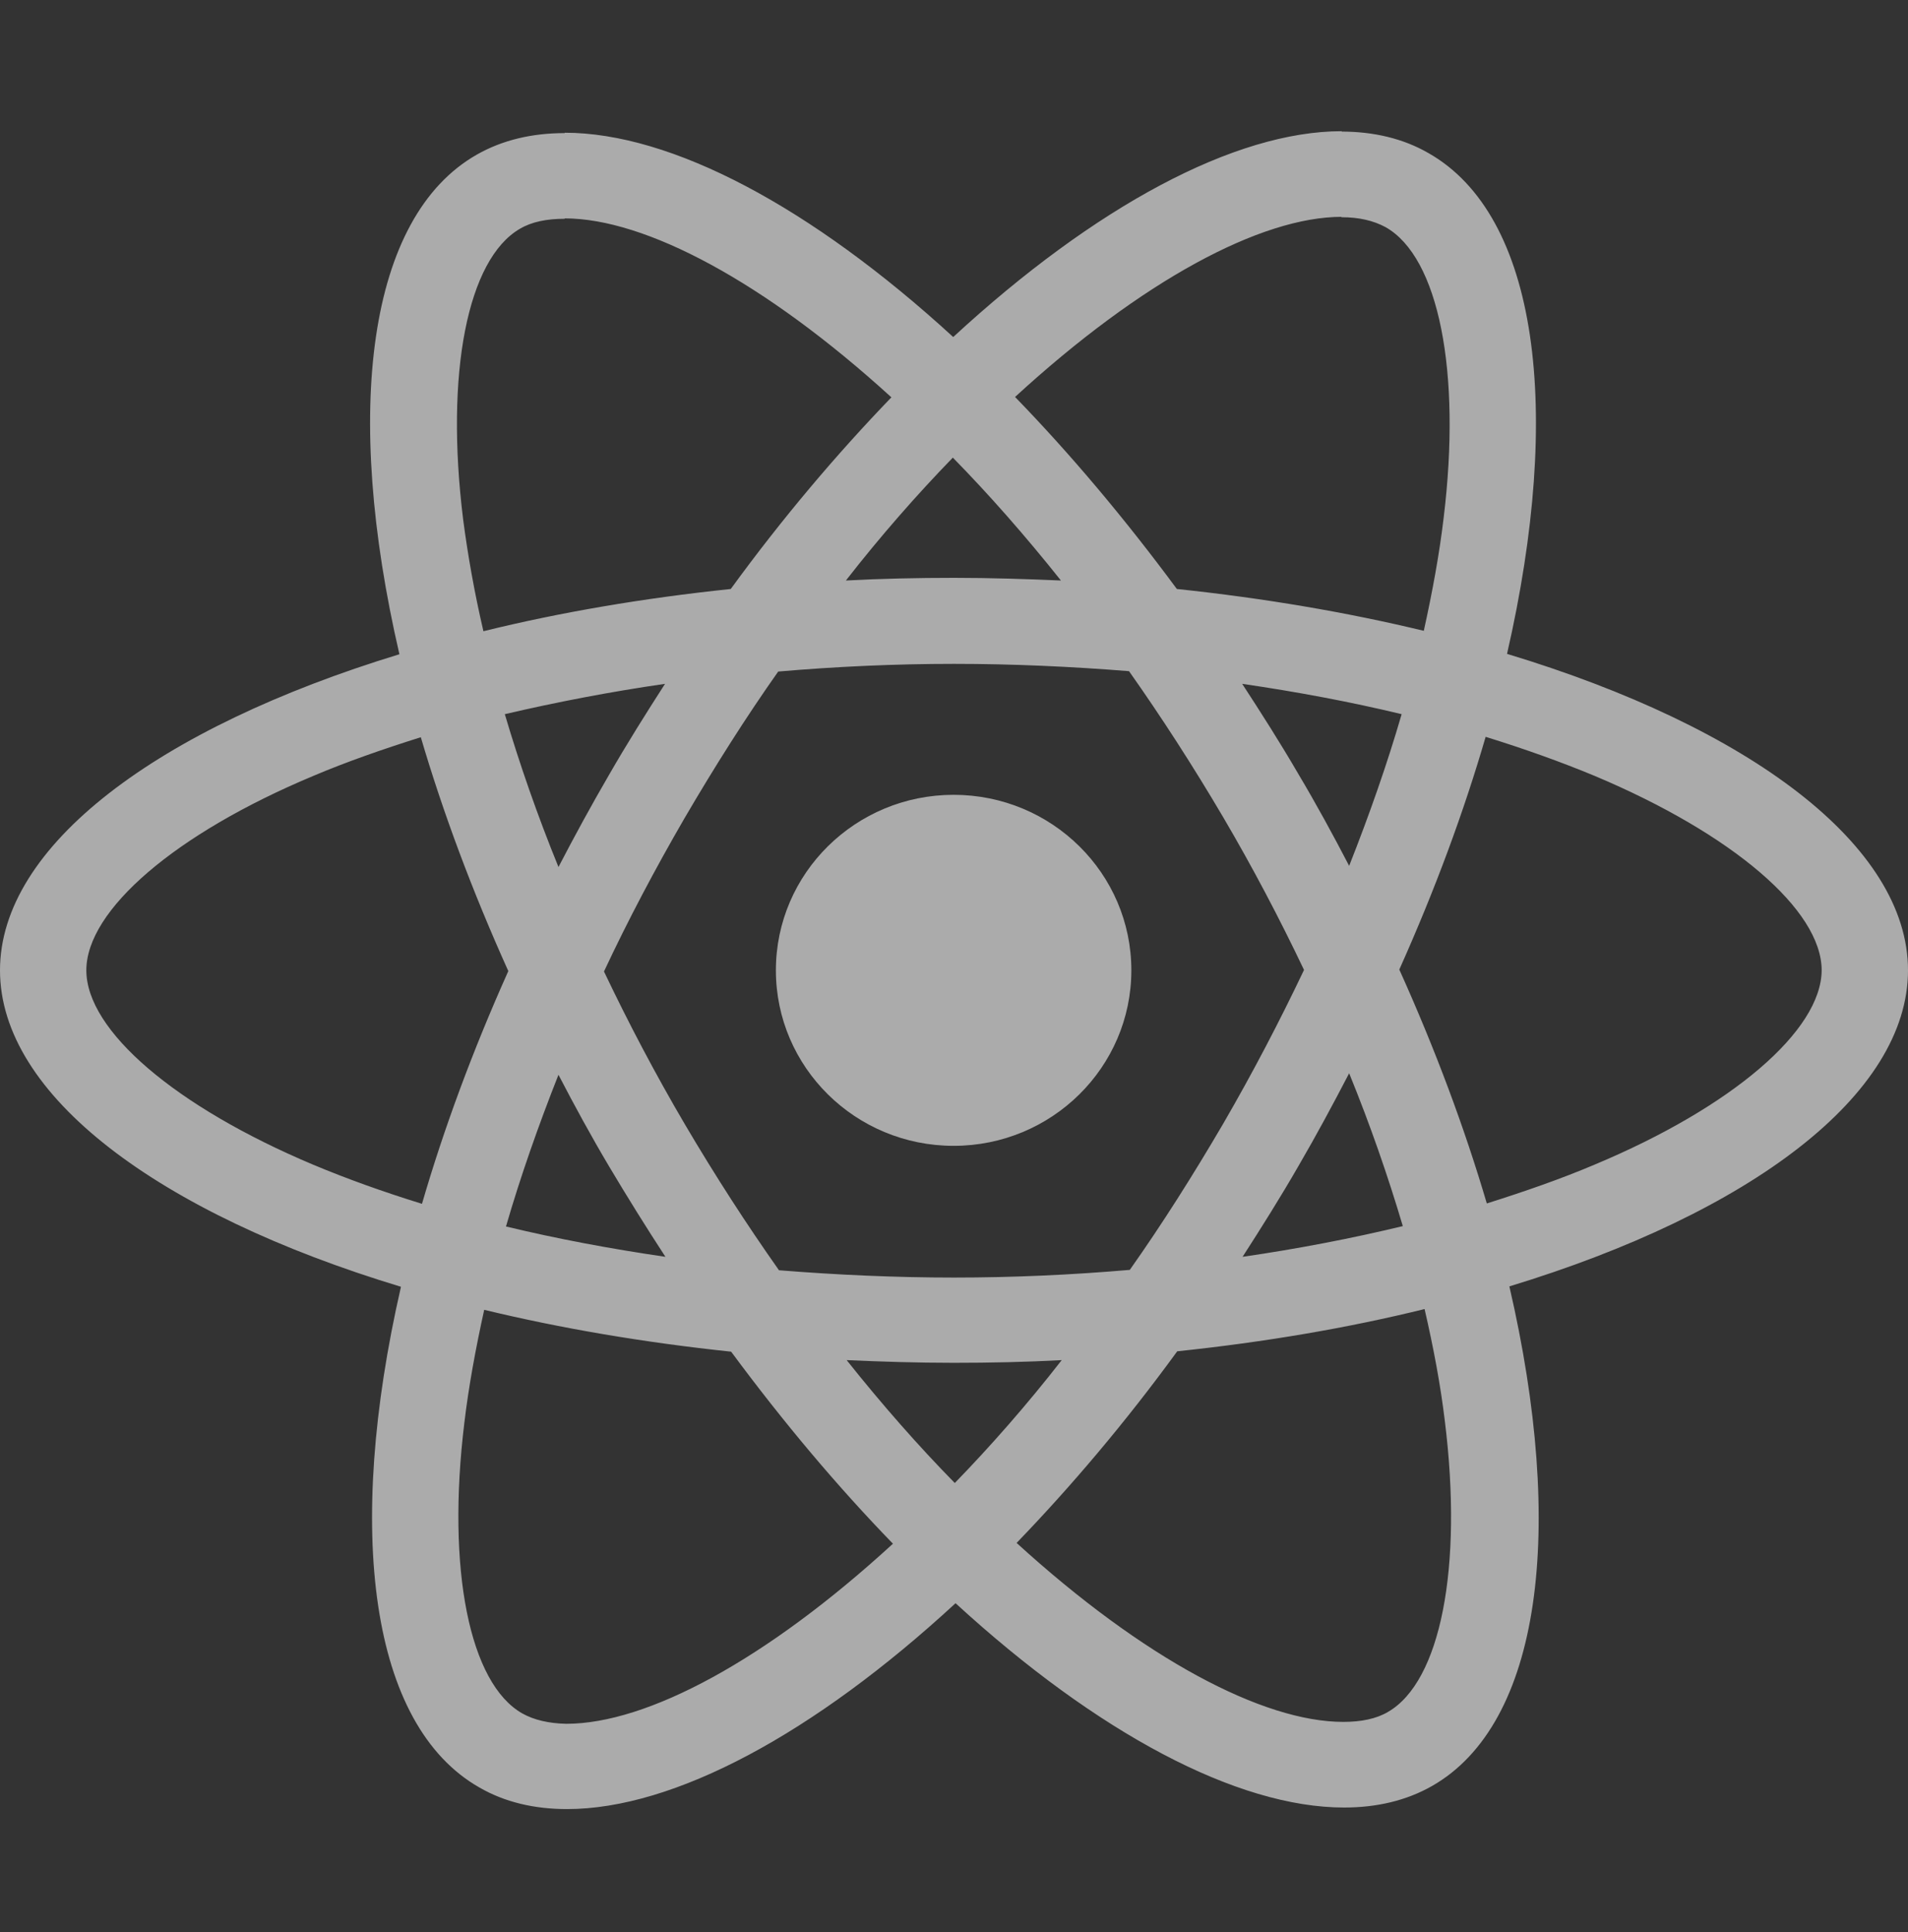
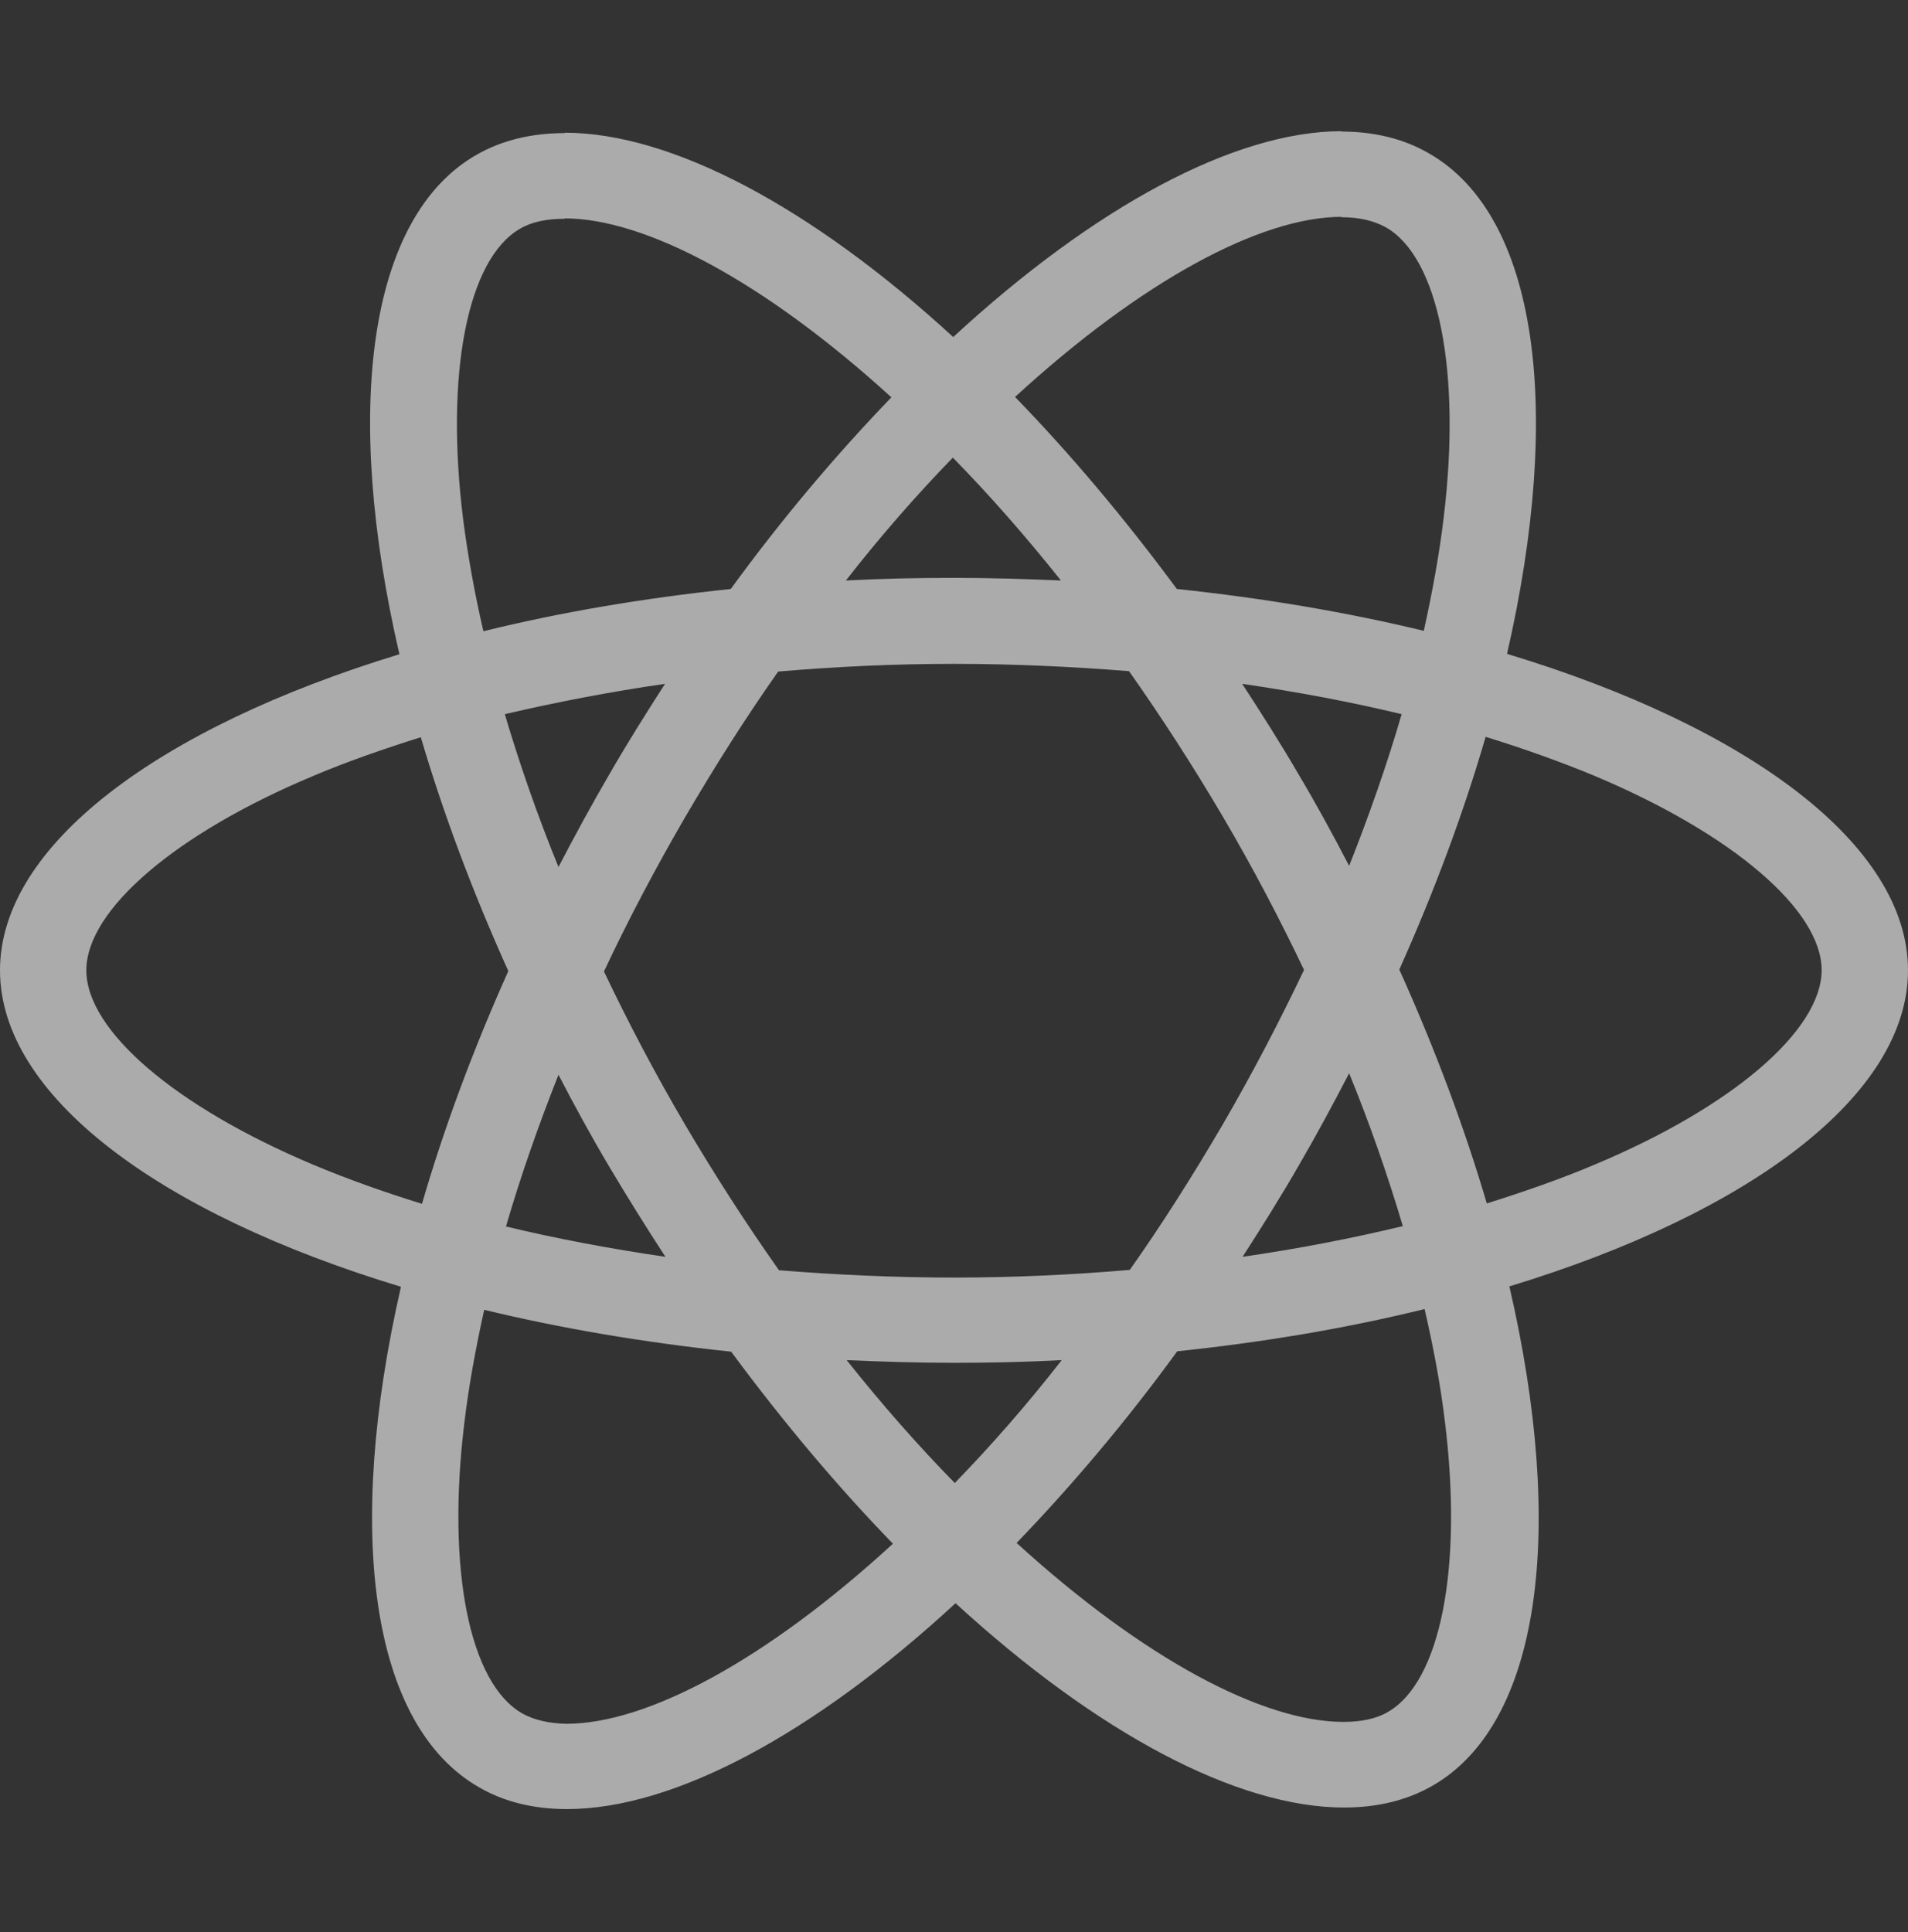
<svg xmlns="http://www.w3.org/2000/svg" width="80" height="81" viewBox="0 0 80 81" fill="none">
  <rect x="0" y="0" width="80" height="81" fill="#333333" stroke="none" />
  <g id="react-2 1">
    <g id="Group">
      <path id="Vector" d="M80 40.677C80 35.445 73.363 30.486 63.188 27.411C65.536 17.172 64.493 9.026 59.894 6.418C58.834 5.806 57.595 5.516 56.241 5.516V9.106C56.991 9.106 57.595 9.251 58.1 9.525C60.318 10.781 61.28 15.562 60.53 21.712C60.351 23.226 60.057 24.819 59.698 26.445C56.502 25.673 53.013 25.077 49.344 24.691C47.142 21.712 44.859 19.008 42.56 16.641C47.876 11.763 52.866 9.09 56.258 9.09V5.5C51.773 5.5 45.903 8.655 39.967 14.129C34.032 8.688 28.161 5.564 23.677 5.564V9.155C27.053 9.155 32.059 11.811 37.375 16.657C35.092 19.024 32.809 21.712 30.64 24.691C26.955 25.077 23.465 25.673 20.269 26.462C19.894 24.852 19.617 23.29 19.421 21.793C18.655 15.643 19.601 10.861 21.802 9.589C22.291 9.299 22.927 9.171 23.677 9.171V5.58C22.307 5.58 21.068 5.87 19.992 6.482C15.41 9.09 14.382 17.22 16.747 27.427C6.604 30.519 0 35.461 0 40.677C0 45.91 6.637 50.868 16.812 53.943C14.464 64.183 15.508 72.329 20.106 74.937C21.166 75.549 22.405 75.839 23.775 75.839C28.259 75.839 34.13 72.683 40.065 67.209C46.001 72.651 51.871 75.774 56.355 75.774C57.725 75.774 58.965 75.484 60.041 74.873C64.623 72.264 65.65 64.134 63.286 53.927C73.396 50.852 80 45.894 80 40.677ZM58.769 29.939C58.166 32.016 57.415 34.157 56.568 36.298C55.899 35.01 55.198 33.722 54.431 32.434C53.681 31.146 52.882 29.891 52.083 28.667C54.399 29.005 56.633 29.424 58.769 29.939ZM51.3 47.085C50.029 49.258 48.724 51.319 47.371 53.235C44.941 53.444 42.479 53.557 40 53.557C37.538 53.557 35.075 53.444 32.662 53.251C31.309 51.335 29.988 49.291 28.716 47.133C27.477 45.024 26.351 42.883 25.324 40.726C26.335 38.568 27.477 36.411 28.7 34.302C29.971 32.129 31.276 30.068 32.629 28.152C35.059 27.943 37.521 27.83 40 27.83C42.462 27.83 44.925 27.943 47.338 28.136C48.691 30.052 50.012 32.096 51.284 34.254C52.523 36.363 53.649 38.504 54.676 40.661C53.649 42.819 52.523 44.976 51.3 47.085ZM56.568 44.992C57.448 47.149 58.198 49.307 58.818 51.4C56.682 51.915 54.431 52.349 52.099 52.688C52.898 51.448 53.697 50.176 54.448 48.872C55.198 47.584 55.899 46.28 56.568 44.992ZM40.033 62.17C38.516 60.625 37 58.902 35.499 57.018C36.967 57.083 38.467 57.131 39.984 57.131C41.517 57.131 43.033 57.099 44.517 57.018C43.049 58.902 41.533 60.625 40.033 62.17ZM27.901 52.688C25.585 52.349 23.351 51.931 21.215 51.416C21.818 49.339 22.568 47.198 23.416 45.056C24.085 46.344 24.786 47.632 25.552 48.92C26.319 50.208 27.102 51.464 27.901 52.688ZM39.951 19.184C41.468 20.73 42.984 22.453 44.484 24.336C43.017 24.272 41.517 24.224 40 24.224C38.467 24.224 36.951 24.256 35.467 24.336C36.934 22.453 38.451 20.73 39.951 19.184ZM27.884 28.667C27.085 29.907 26.286 31.179 25.536 32.483C24.786 33.771 24.085 35.059 23.416 36.347C22.536 34.189 21.786 32.032 21.166 29.939C23.302 29.44 25.552 29.005 27.884 28.667ZM13.127 48.824C7.354 46.393 3.62 43.205 3.62 40.677C3.62 38.15 7.354 34.946 13.127 32.531C14.529 31.935 16.062 31.404 17.644 30.905C18.573 34.06 19.796 37.345 21.313 40.709C19.812 44.058 18.606 47.326 17.693 50.466C16.078 49.967 14.546 49.419 13.127 48.824ZM21.9 71.83C19.682 70.574 18.72 65.793 19.47 59.642C19.649 58.129 19.943 56.535 20.302 54.909C23.498 55.682 26.987 56.278 30.656 56.664C32.858 59.642 35.141 62.347 37.44 64.714C32.124 69.592 27.134 72.264 23.742 72.264C23.009 72.248 22.389 72.103 21.9 71.83ZM60.579 59.562C61.345 65.712 60.4 70.494 58.198 71.765C57.709 72.055 57.073 72.184 56.323 72.184C52.947 72.184 47.941 69.528 42.625 64.682C44.908 62.315 47.191 59.626 49.36 56.648C53.045 56.262 56.535 55.666 59.731 54.877C60.106 56.503 60.4 58.065 60.579 59.562ZM66.857 48.824C65.455 49.419 63.922 49.951 62.34 50.45C61.41 47.294 60.188 44.01 58.671 40.645C60.171 37.296 61.378 34.028 62.291 30.889C63.905 31.388 65.438 31.935 66.873 32.531C72.646 34.962 76.38 38.15 76.38 40.677C76.364 43.205 72.629 46.409 66.857 48.824Z" fill="#FBFBFB" fill-opacity="0.6" />
-       <path id="Vector_2" d="M39.984 48.035C44.099 48.035 47.436 44.741 47.436 40.677C47.436 36.614 44.099 33.32 39.984 33.32C35.868 33.32 32.532 36.614 32.532 40.677C32.532 44.741 35.868 48.035 39.984 48.035Z" fill="#FBFBFB" fill-opacity="0.6" />
    </g>
  </g>
</svg>